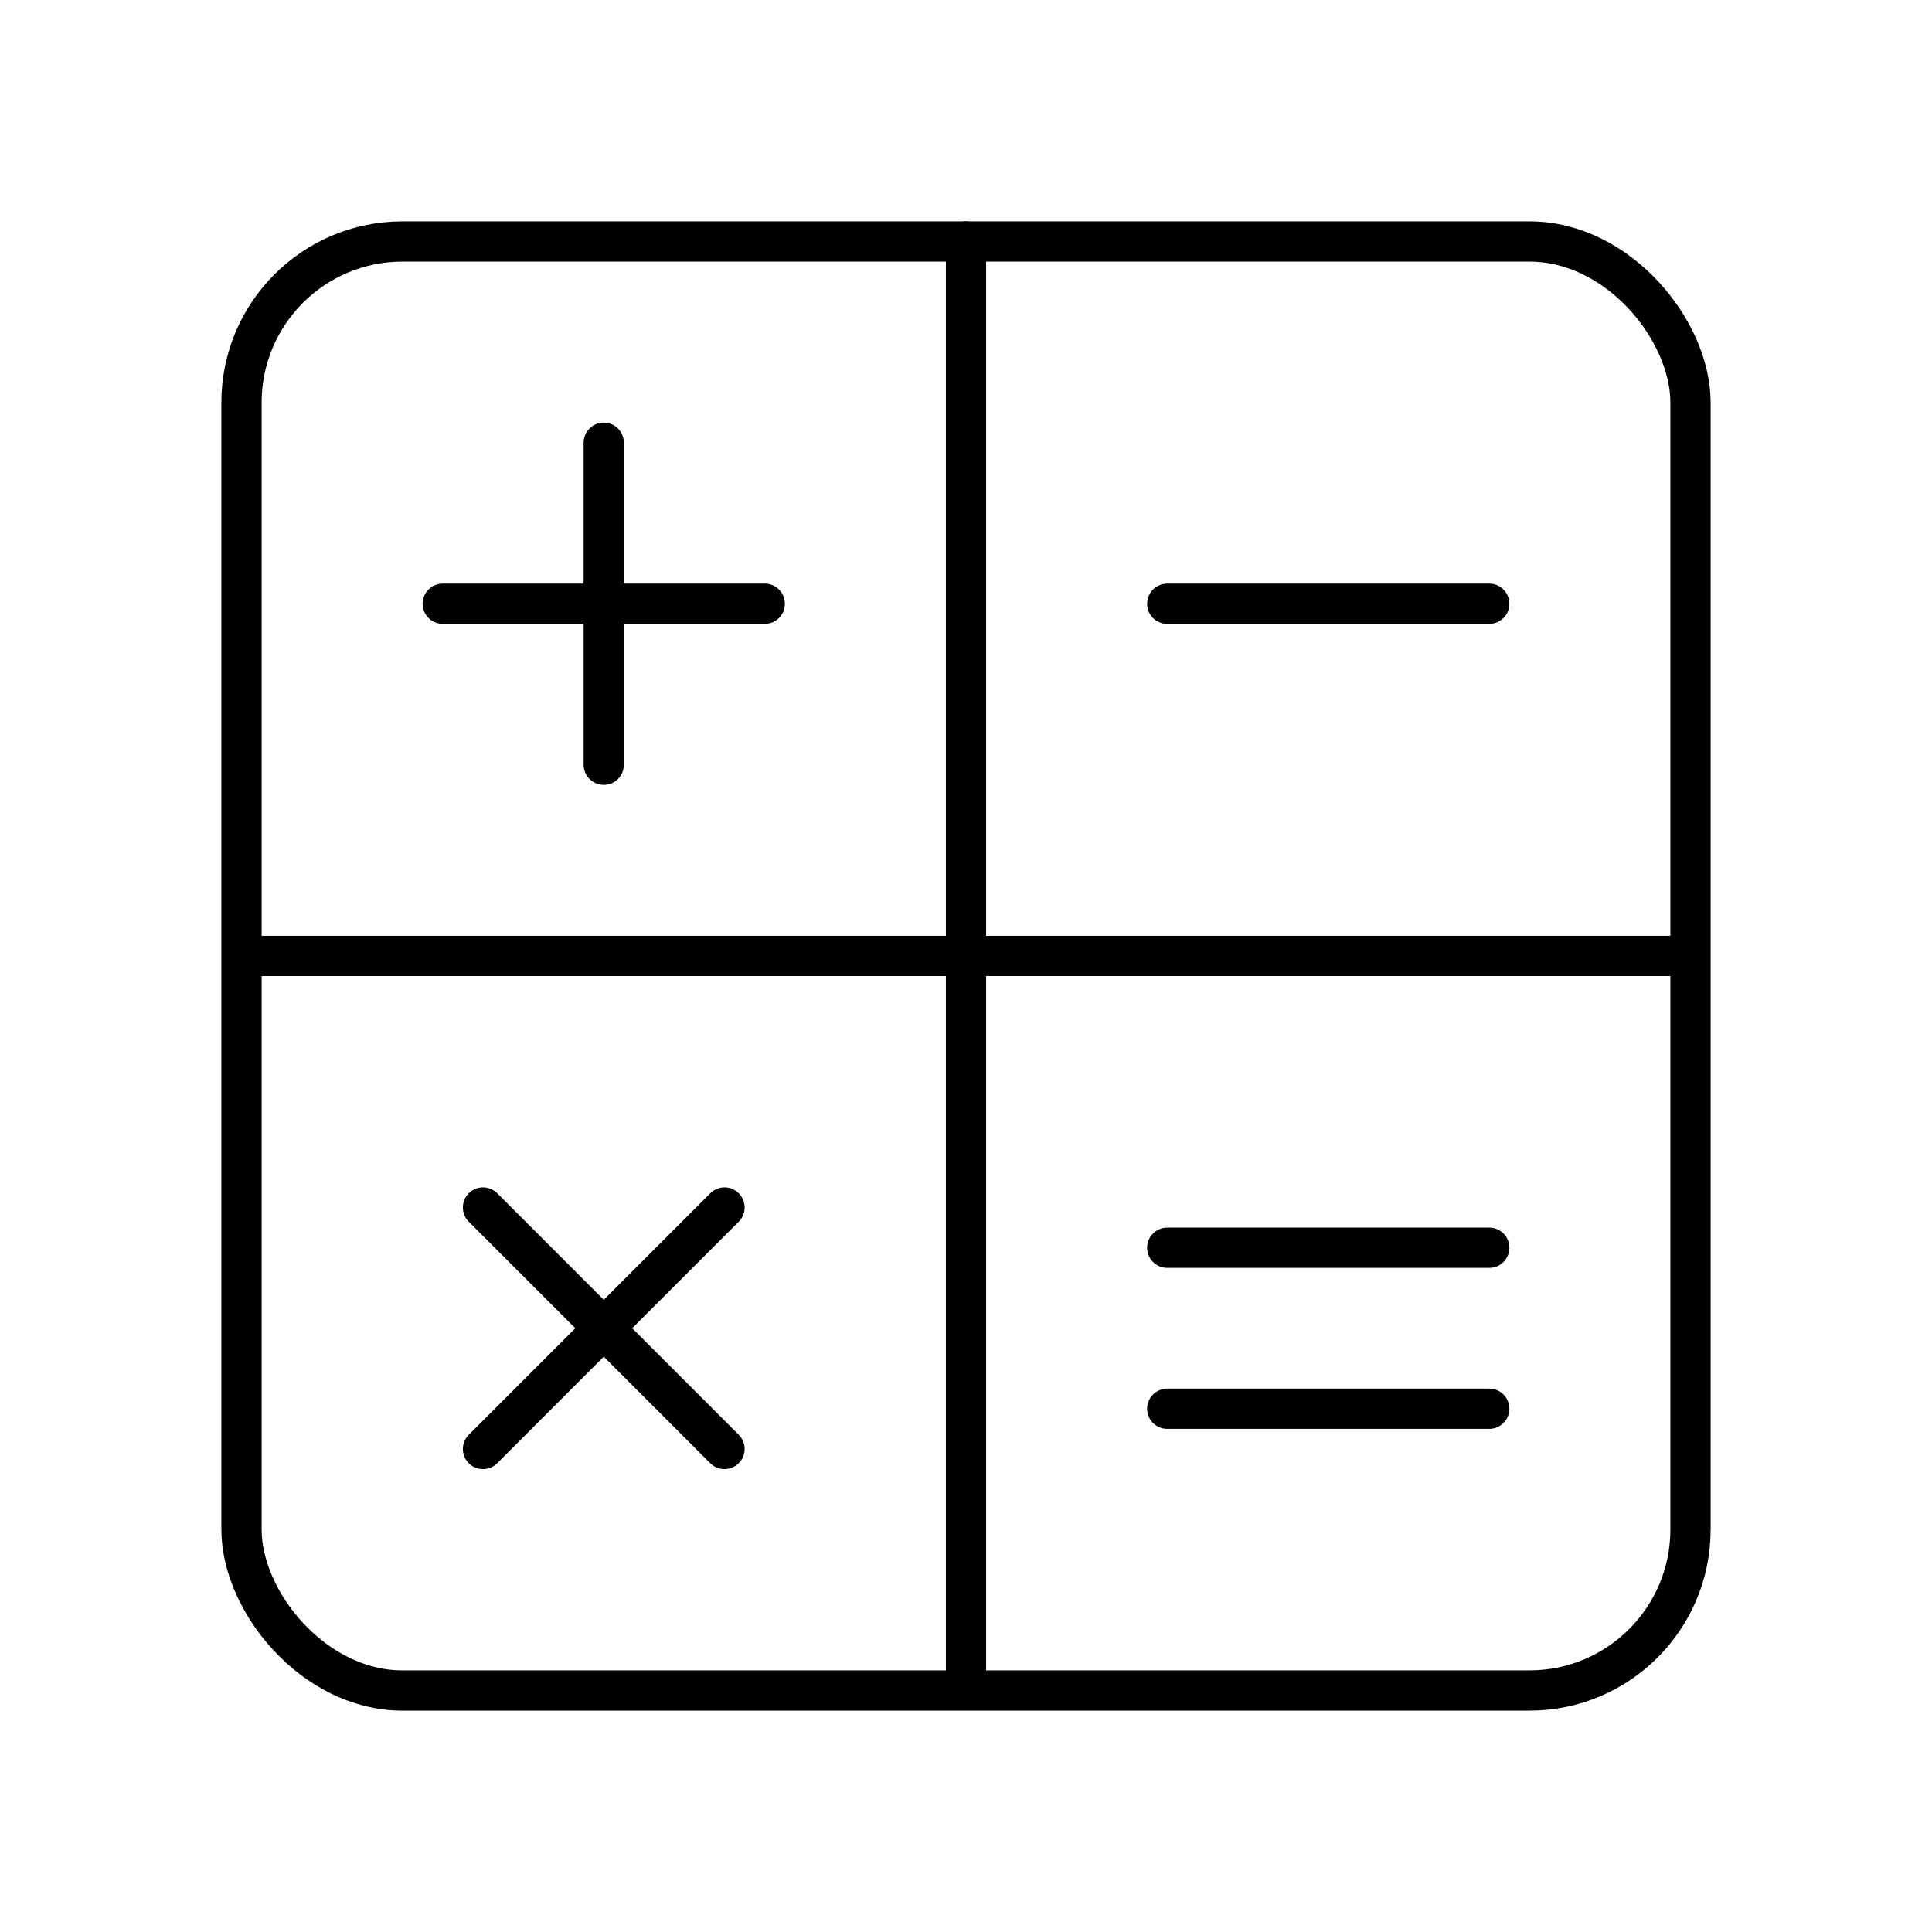
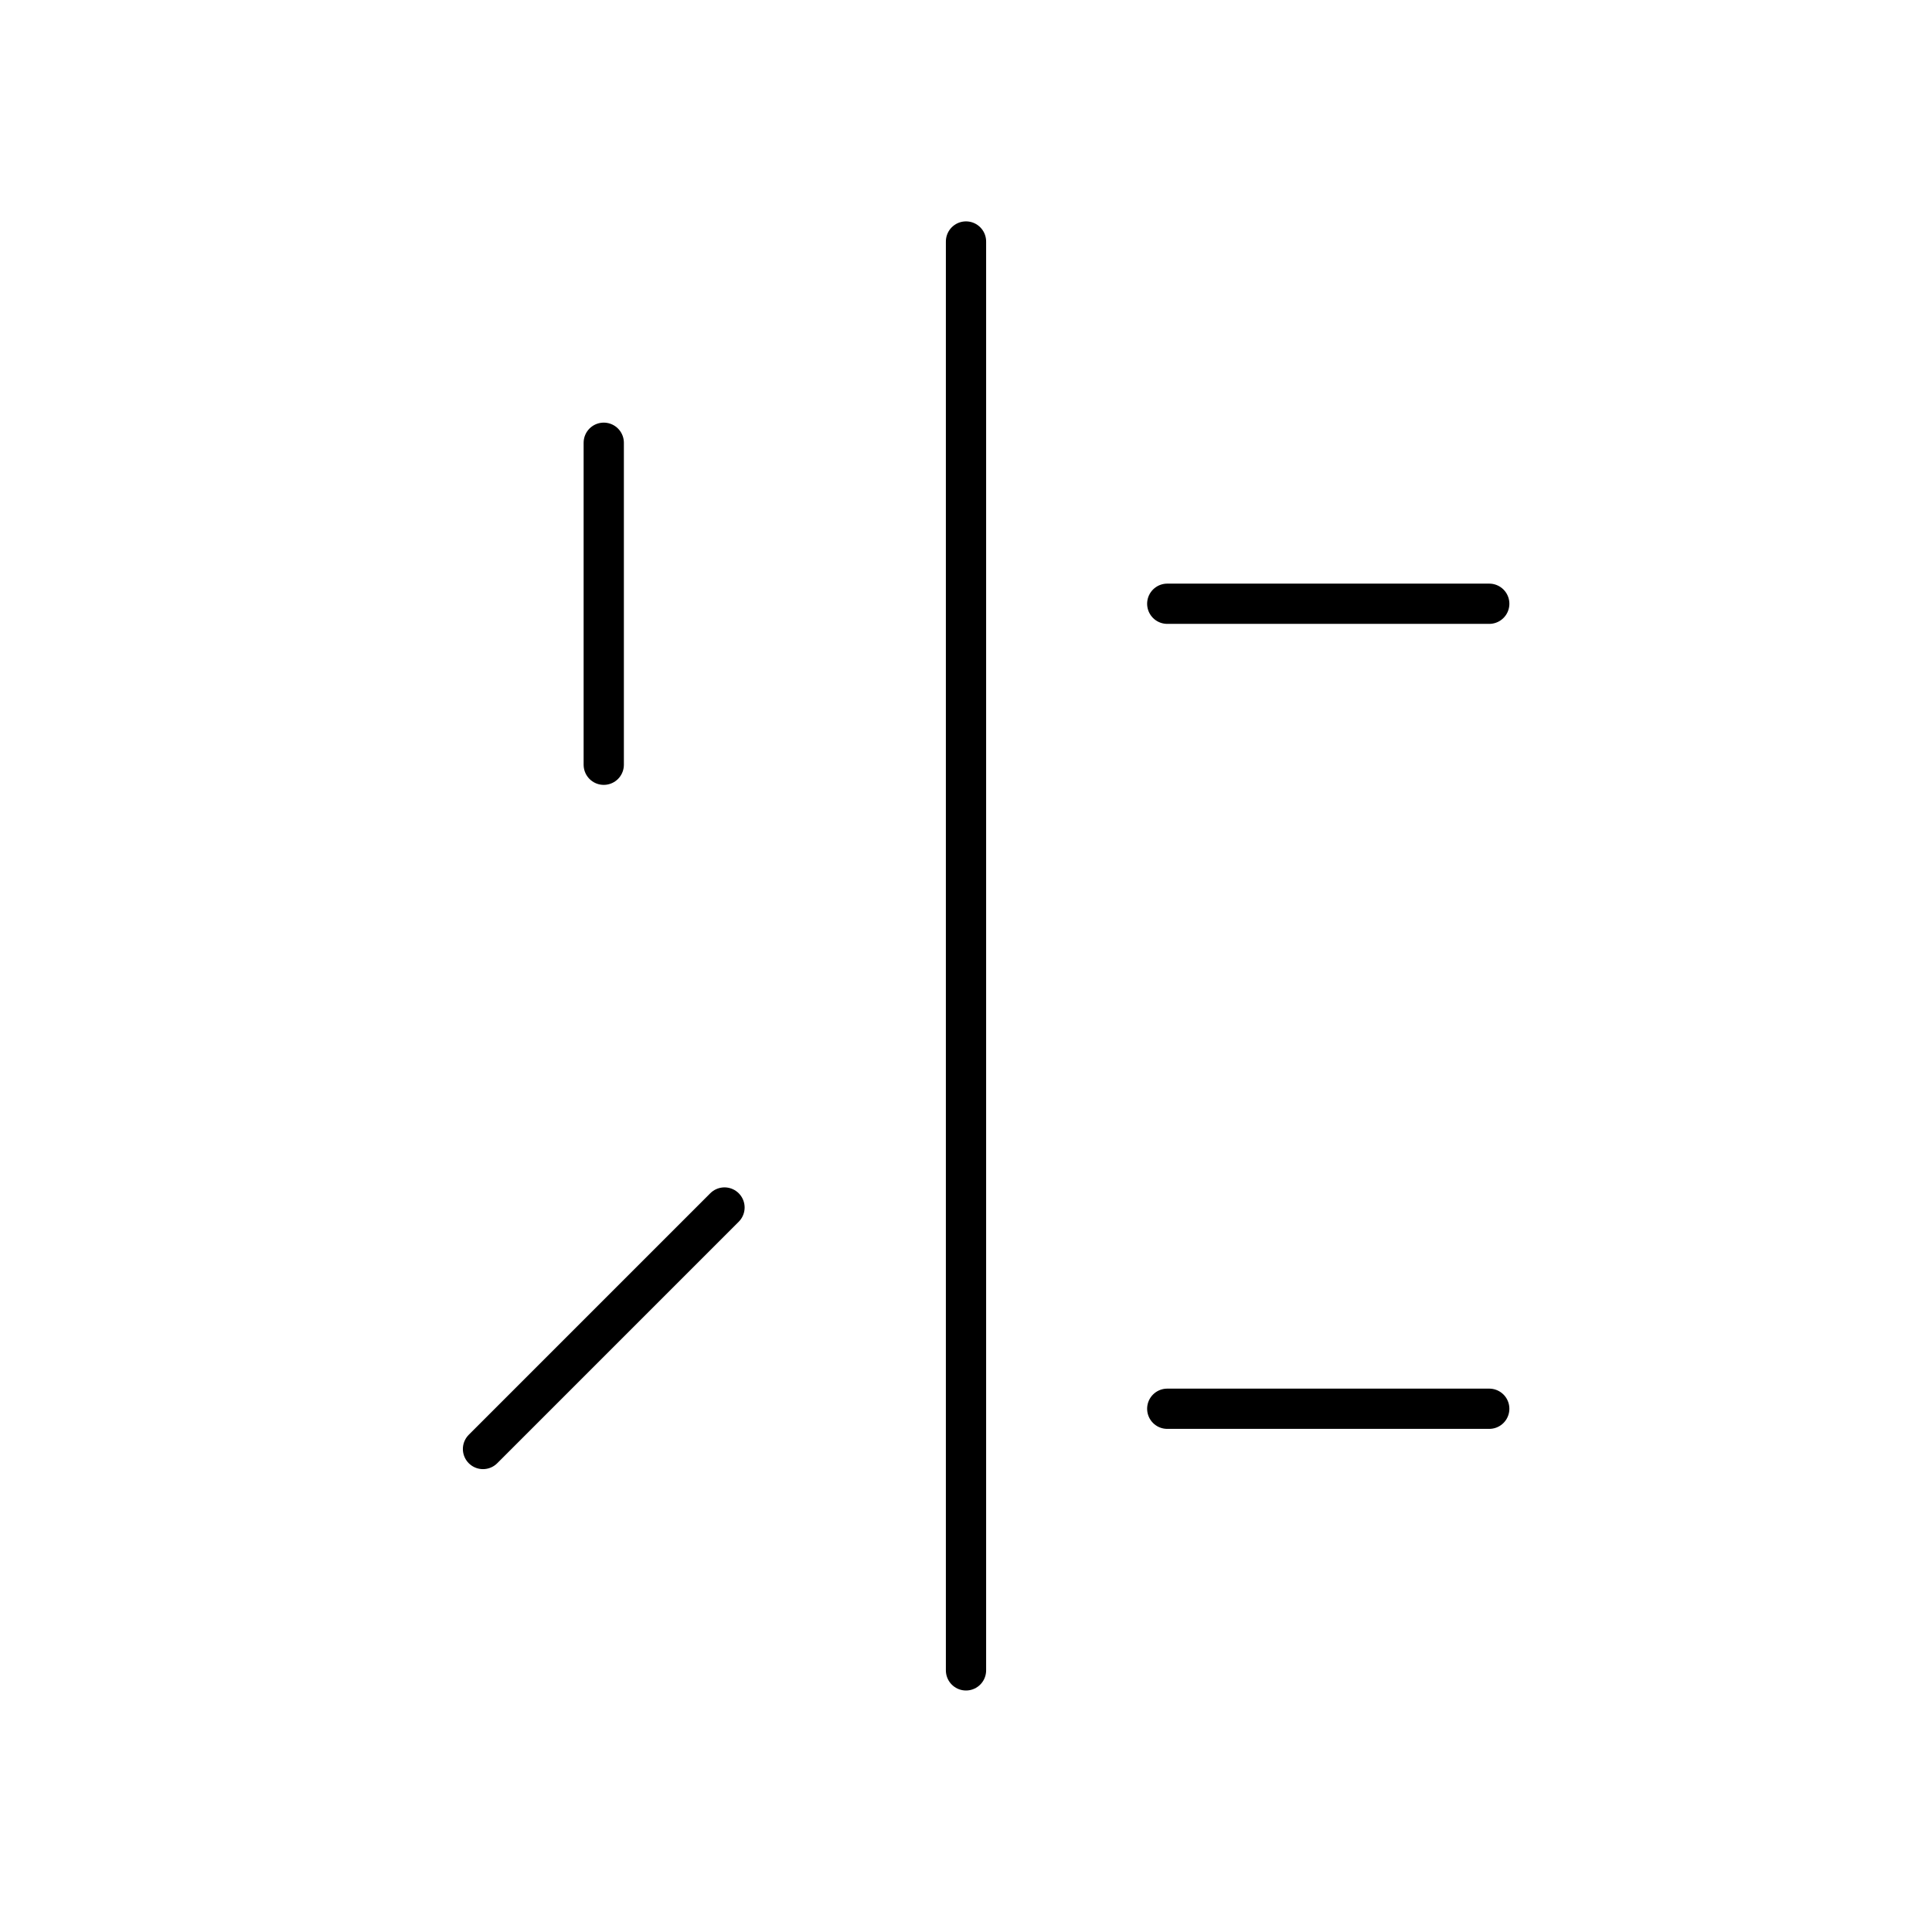
<svg xmlns="http://www.w3.org/2000/svg" width="48" height="48" viewBox="0 0 48 48" fill="none">
-   <rect x="6" y="6" width="36" height="36" rx="4" stroke="black" stroke-linecap="round" />
  <path d="M24 6V41.5" stroke="black" stroke-linecap="round" />
-   <path d="M6.25 23.75L41.75 23.75" stroke="black" stroke-linecap="round" />
  <path d="M15 11V19" stroke="black" stroke-linecap="round" />
-   <path d="M11 15L19 15" stroke="black" stroke-linecap="round" />
  <path d="M29 15L37 15" stroke="black" stroke-linecap="round" />
-   <path d="M12 30L18 36" stroke="black" stroke-linecap="round" />
  <path d="M18 30L12 36" stroke="black" stroke-linecap="round" />
-   <path d="M29 31L37 31" stroke="black" stroke-linecap="round" />
  <path d="M29 35L37 35" stroke="black" stroke-linecap="round" />
</svg>